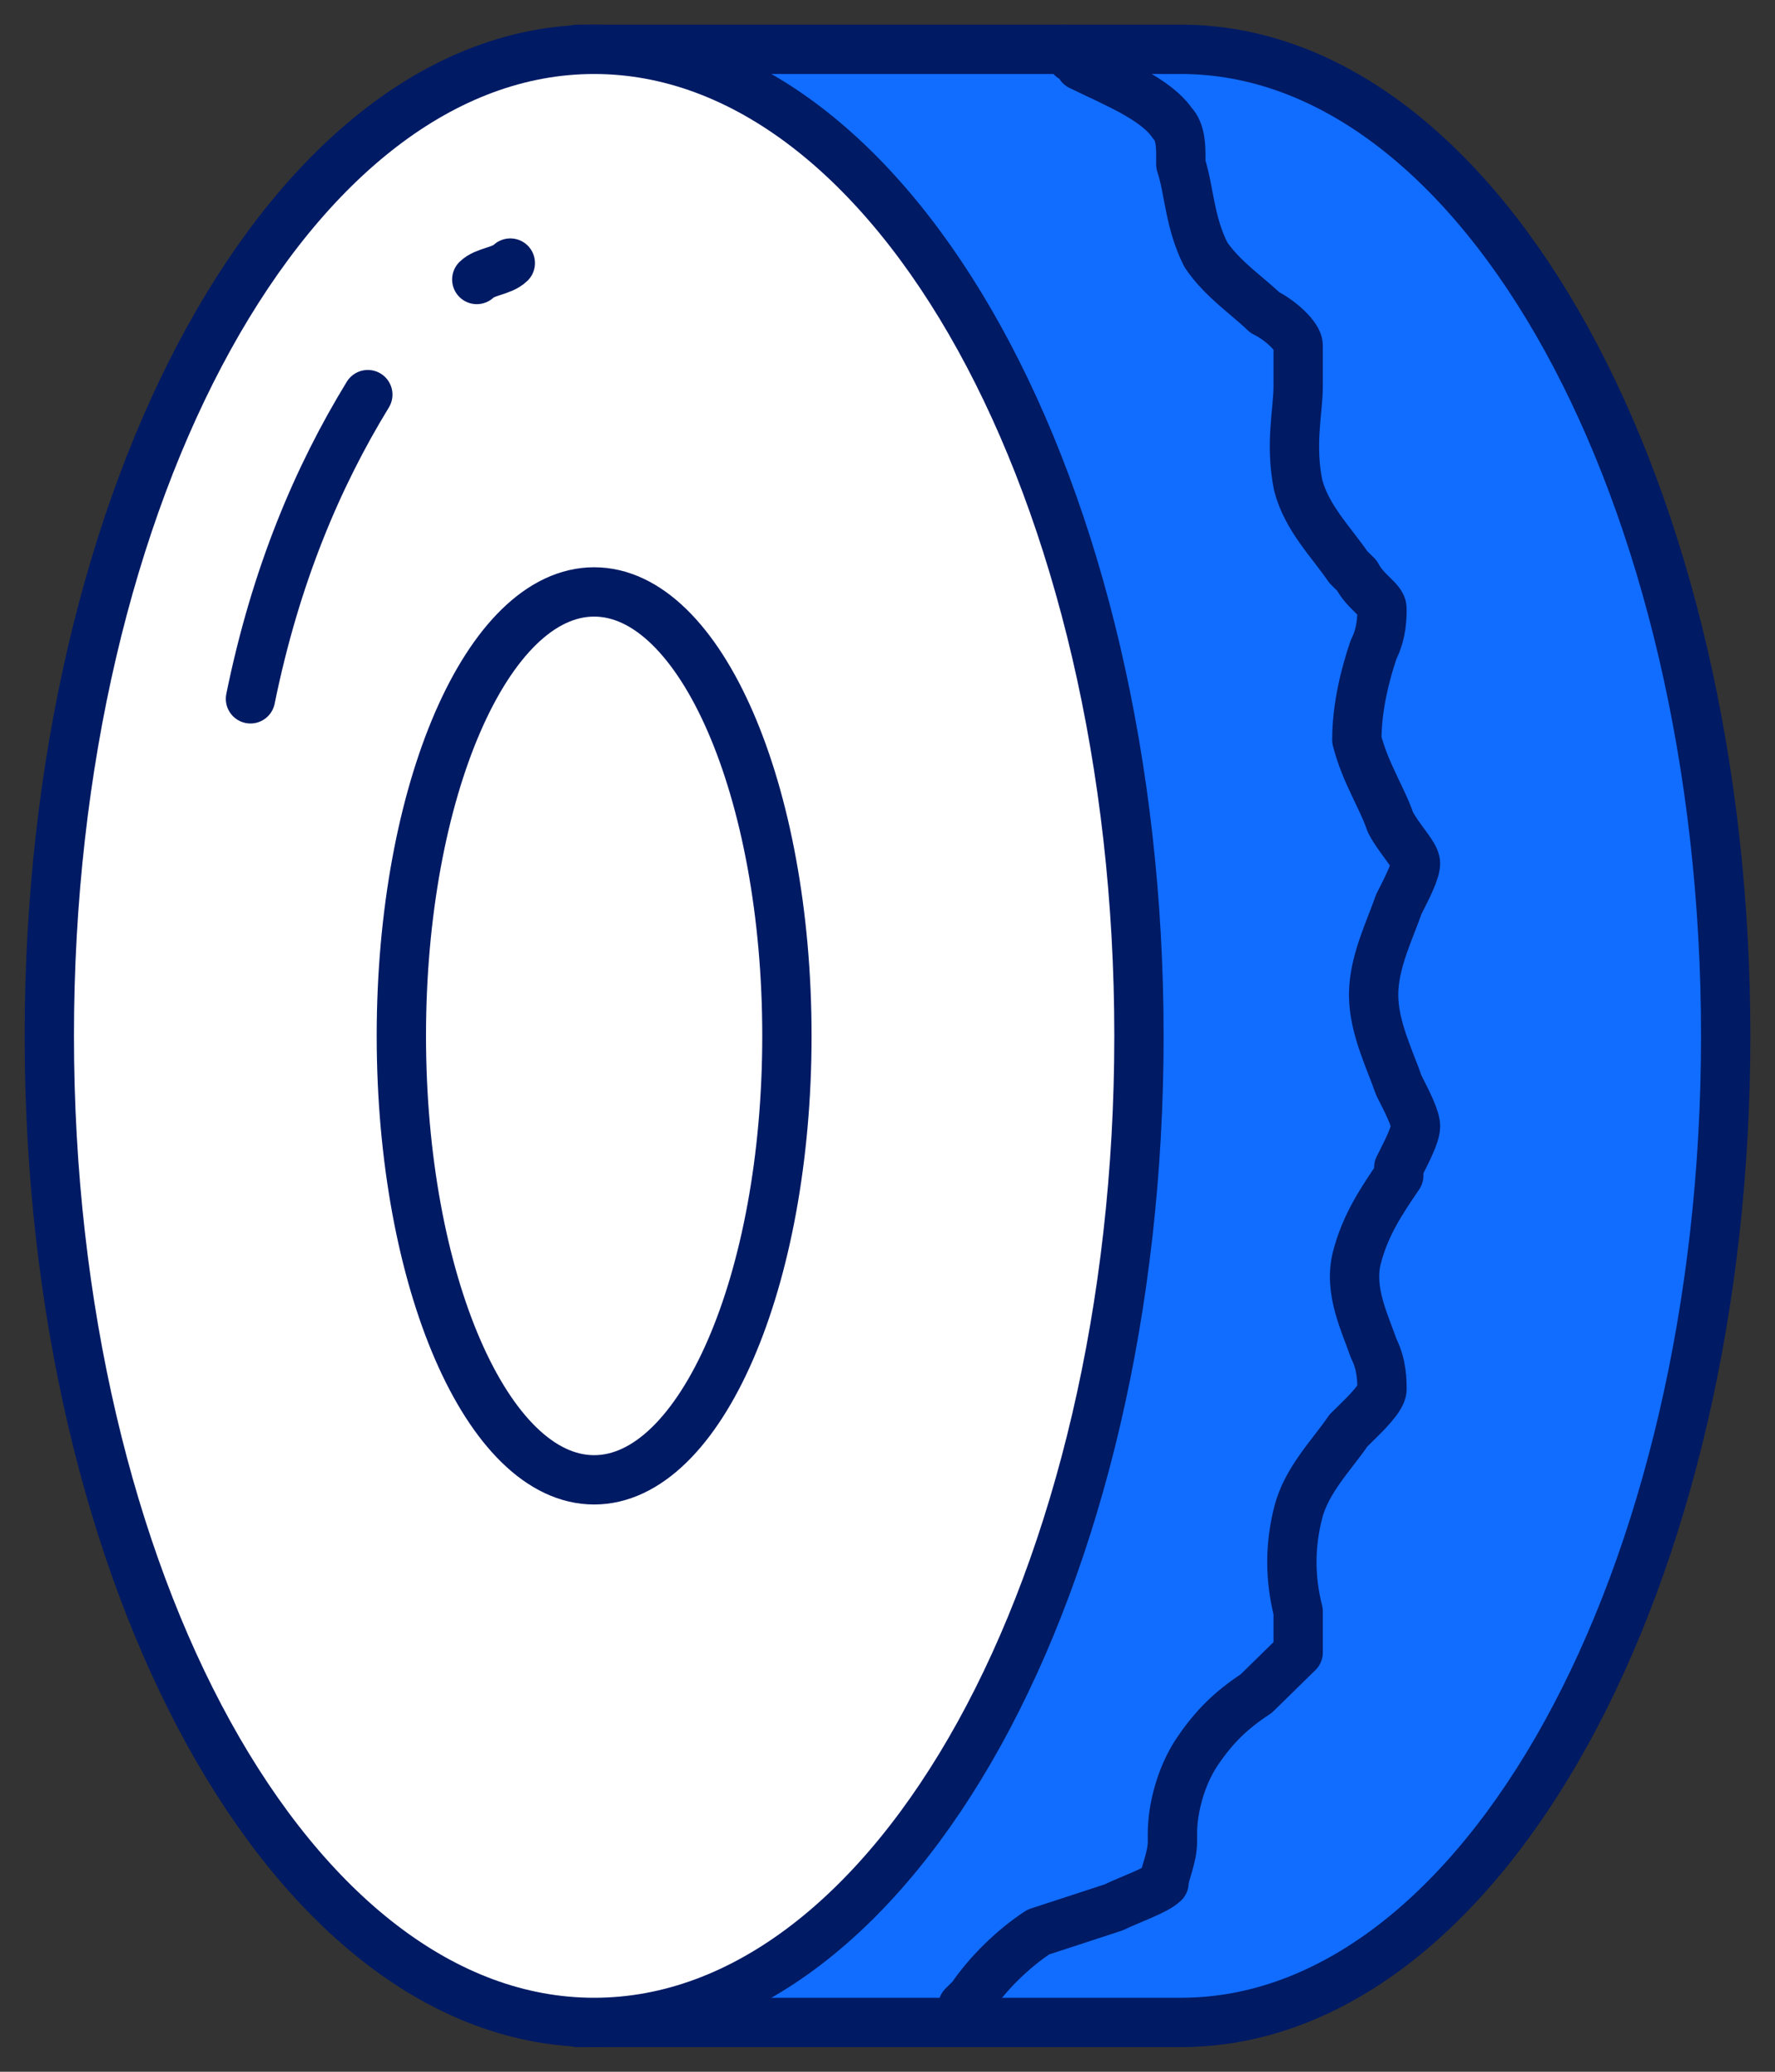
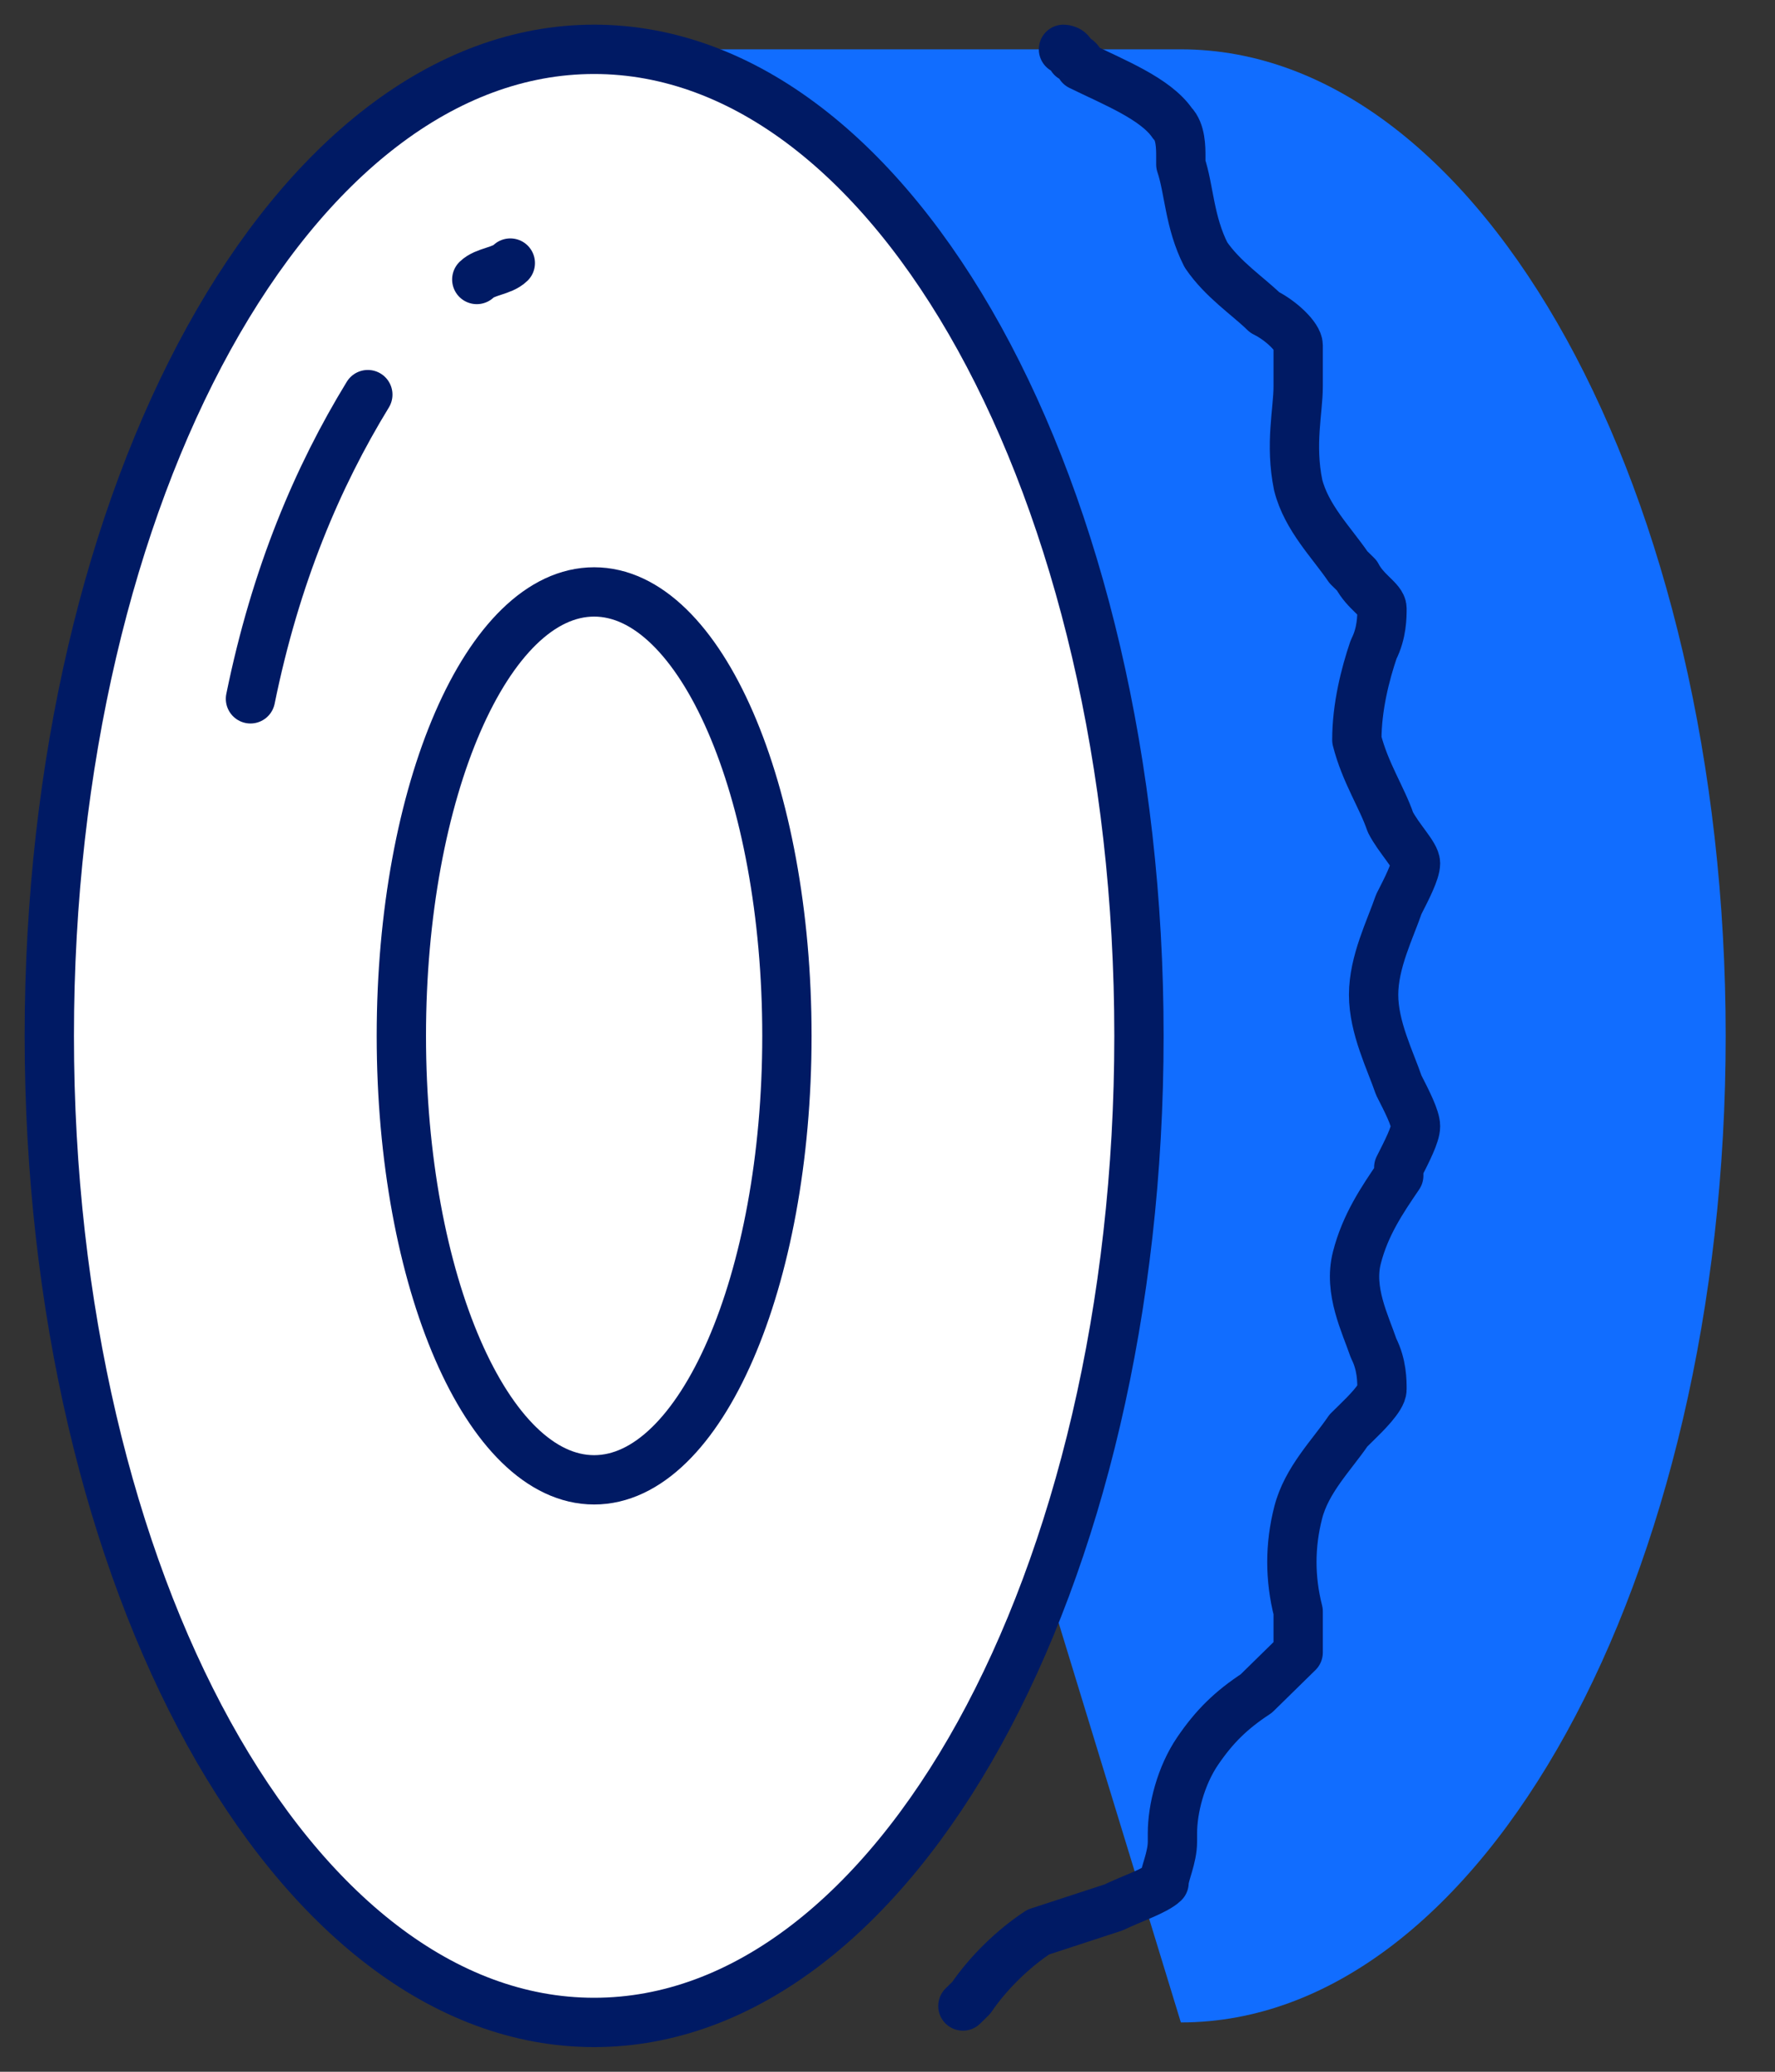
<svg xmlns="http://www.w3.org/2000/svg" width="36" height="42" viewBox="0 0 36 42" fill="none">
  <rect x="0" y="0" width="36" height="42" fill="#333333" stroke="none" />
-   <path d="M11.71 1H23.95C30.07 1 35 10 35 21C35 32 30.07 41 23.95 41H11.71" fill="#116DFF" />
-   <path d="M11.71 1H23.95C30.07 1 35 10 35 21C35 32 30.07 41 23.95 41H11.71" stroke="#001A64" stroke-miterlimit="10" stroke-linecap="round" stroke-linejoin="round" />
+   <path d="M11.71 1H23.95C30.07 1 35 10 35 21C35 32 30.07 41 23.95 41" fill="#116DFF" />
  <path d="M12.05 41C18.153 41 23.1 32.046 23.1 21C23.1 9.954 18.153 1 12.05 1C5.947 1 1 9.954 1 21C1 32.046 5.947 41 12.05 41Z" fill="white" stroke="#001A64" stroke-miterlimit="10" stroke-linecap="round" stroke-linejoin="round" />
  <path d="M12.05 30C14.209 30 15.96 25.971 15.96 21C15.96 16.029 14.209 12 12.05 12C9.89 12 8.14 16.029 8.14 21C8.14 25.971 9.89 30 12.05 30Z" fill="white" stroke="#001A64" stroke-miterlimit="10" stroke-linecap="round" stroke-linejoin="round" />
  <path d="M21.569 1C21.569 1 21.739 1 21.739 1.167C21.739 1.167 21.909 1.167 21.909 1.333C22.589 1.667 23.439 2 23.779 2.5C23.949 2.667 23.949 3 23.949 3.167V3.333C24.119 3.833 24.119 4.5 24.459 5.167C24.799 5.667 25.309 6 25.649 6.333C25.989 6.5 26.329 6.833 26.329 7C26.329 7.167 26.329 7.5 26.329 7.833C26.329 8.333 26.159 9 26.329 9.833C26.499 10.5 27.009 11 27.349 11.5L27.519 11.667C27.689 12 28.029 12.167 28.029 12.333C28.029 12.5 28.029 12.833 27.859 13.167C27.689 13.667 27.519 14.333 27.519 15C27.689 15.667 28.029 16.167 28.199 16.667C28.369 17 28.709 17.333 28.709 17.5C28.709 17.667 28.539 18 28.369 18.333C28.199 18.833 27.859 19.5 27.859 20.167C27.859 20.833 28.199 21.5 28.369 22C28.539 22.333 28.709 22.667 28.709 22.833C28.709 23 28.539 23.333 28.369 23.667V23.833C28.029 24.333 27.689 24.833 27.519 25.5C27.349 26.167 27.689 26.833 27.859 27.333C28.029 27.667 28.029 28 28.029 28.167C28.029 28.333 27.689 28.667 27.519 28.833L27.349 29C27.009 29.5 26.499 30 26.329 30.667C26.159 31.333 26.159 32 26.329 32.667C26.329 33 26.329 33.333 26.329 33.5C26.159 33.667 25.819 34 25.479 34.333C24.969 34.667 24.629 35 24.289 35.5C23.949 36 23.779 36.667 23.779 37.167V37.333C23.779 37.667 23.609 38 23.609 38.167C23.439 38.333 22.929 38.5 22.589 38.667C22.079 38.833 21.569 39 21.059 39.167C20.549 39.5 20.039 40 19.699 40.5C19.699 40.5 19.699 40.5 19.529 40.667" stroke="#001A64" stroke-miterlimit="10" stroke-linecap="round" stroke-linejoin="round" />
-   <path d="M7.46 8C6.44 9.667 5.59 11.667 5.08 14.167L7.46 8Z" fill="white" />
  <path d="M7.46 8C6.44 9.667 5.59 11.667 5.08 14.167" stroke="#001A64" stroke-miterlimit="10" stroke-linecap="round" stroke-linejoin="round" />
  <path d="M10.35 5.333C10.18 5.5 9.84 5.5 9.67 5.666L10.35 5.333Z" fill="white" />
  <path d="M10.35 5.333C10.18 5.5 9.84 5.5 9.67 5.666" stroke="#001A64" stroke-miterlimit="10" stroke-linecap="round" stroke-linejoin="round" />
</svg>